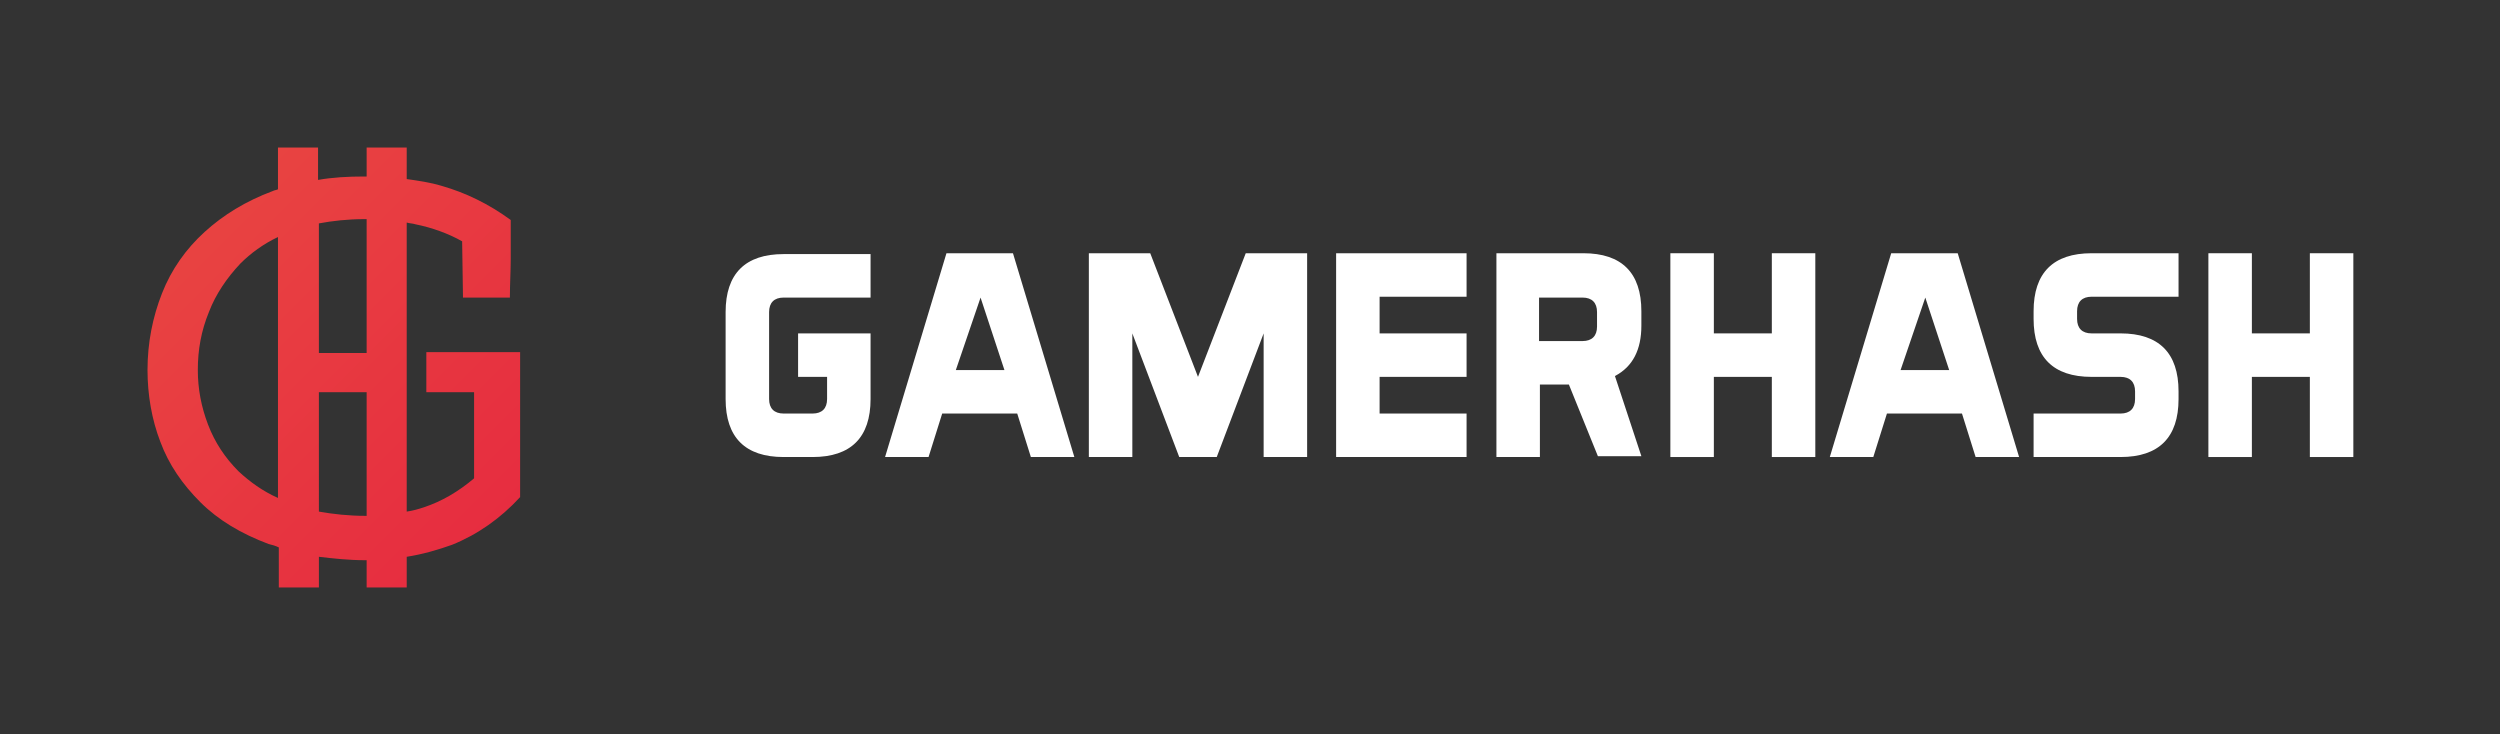
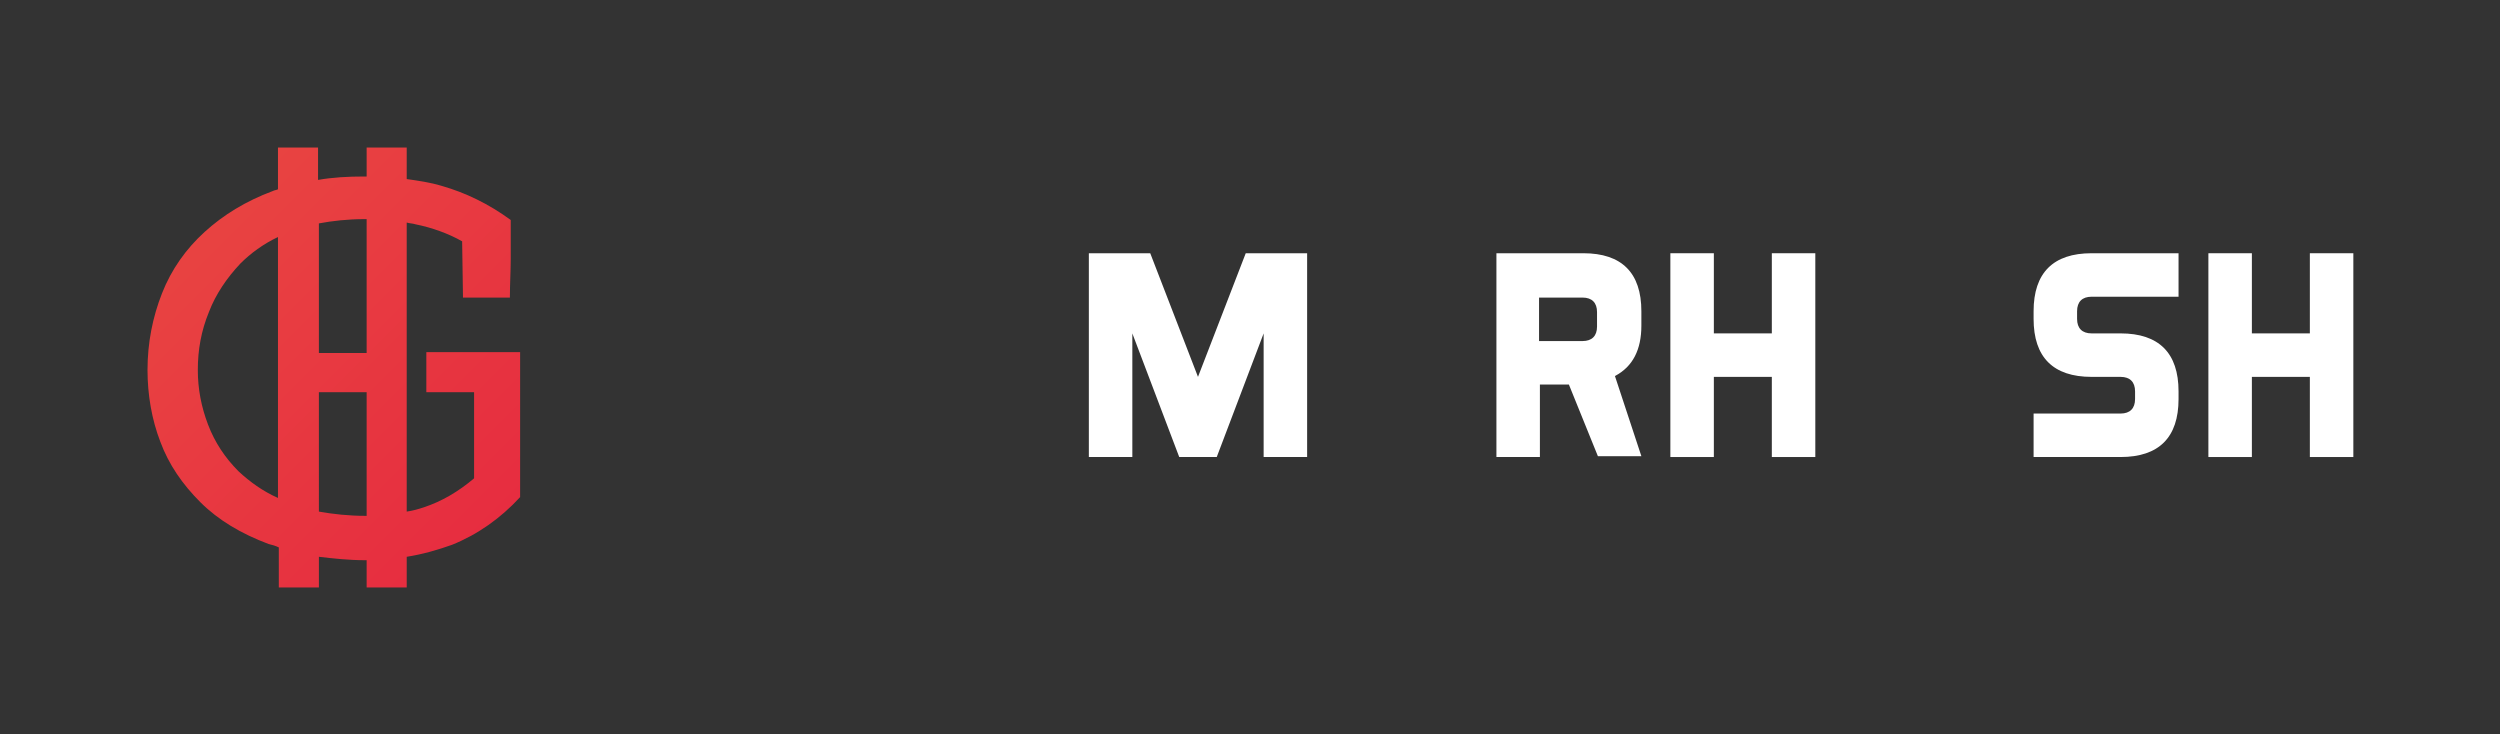
<svg xmlns="http://www.w3.org/2000/svg" version="1.1" id="Layer_1" x="0px" y="0px" viewBox="0 0 293.2 86.1" style="enable-background:new 0 0 293.2 86.1;" xml:space="preserve">
  <rect x="0" y="0" width="293.2" height="86.1" fill="#333333" stroke="none" />
  <style type="text/css">
	.st0{fill:#FFFFFF;}
	.st1{fill:url(#SVGID_1_);}
</style>
  <g>
    <g>
-       <path class="st0" d="M90.2,46.8c0,1.1,0.6,1.7,1.7,1.7h3.4c1.1,0,1.7-0.6,1.7-1.7v-2.6h-3.4v-5.1h8.5v7.7c0,4.5-2.3,6.8-6.8,6.8    h-3.4c-4.5,0-6.8-2.3-6.8-6.8V36.6c0-4.5,2.3-6.8,6.8-6.8h10.2v5.1H91.9c-1.1,0-1.7,0.6-1.7,1.7V46.8z" />
-       <path class="st0" d="M126,53.6h-5.1l-1.6-5.1h-8.8l-1.6,5.1h-5.1l7.2-23.9h7.8L126,53.6z M112.1,43.4h5.7l-2.8-8.5L112.1,43.4z" />
      <path class="st0" d="M127.7,29.7h7.2l5.6,14.5l5.6-14.5h7.2v23.9h-5.1V39.1l-5.5,14.5h-4.4l-5.5-14.5v14.5h-5.1V29.7z" />
-       <path class="st0" d="M172,39.1v5.1h-10.2v4.3H172v5.1h-15.3V29.7H172v5.1h-10.2v4.3H172z" />
      <path class="st0" d="M184,45.1h-3.4v8.5h-5.1V29.7h10.2c4.5,0,6.8,2.3,6.8,6.8v1.7c0,2.8-1,4.8-3.1,5.9l3.1,9.4h-5.1L184,45.1z     M180.5,34.9V40h5.1c1.1,0,1.7-0.6,1.7-1.7v-1.7c0-1.1-0.6-1.7-1.7-1.7H180.5z" />
      <path class="st0" d="M201,29.7v9.4h6.8v-9.4h5.1v23.9h-5.1v-9.4H201v9.4h-5.1V29.7H201z" />
-       <path class="st0" d="M236.8,53.6h-5.1l-1.6-5.1h-8.8l-1.6,5.1h-5.1l7.2-23.9h7.8L236.8,53.6z M222.9,43.4h5.7l-2.8-8.5L222.9,43.4    z" />
      <path class="st0" d="M238.5,53.6v-5.1h10.2c1.1,0,1.7-0.6,1.7-1.7v-0.9c0-1.1-0.6-1.7-1.7-1.7h-3.4c-4.5,0-6.8-2.3-6.8-6.8v-0.9    c0-4.5,2.3-6.8,6.8-6.8h10.2v5.1h-10.2c-1.1,0-1.7,0.6-1.7,1.7v0.9c0,1.1,0.6,1.7,1.7,1.7h3.4c4.5,0,6.8,2.3,6.8,6.8v0.9    c0,4.5-2.3,6.8-6.8,6.8H238.5z" />
      <path class="st0" d="M264.1,29.7v9.4h6.8v-9.4h5.1v23.9h-5.1v-9.4h-6.8v9.4h-5.1V29.7H264.1z" />
    </g>
    <linearGradient id="SVGID_1_" gradientUnits="userSpaceOnUse" x1="24.445" y1="25.454" x2="59.104" y2="60.113">
      <stop offset="0" style="stop-color:#E84341" />
      <stop offset="1" style="stop-color:#E72D40" />
    </linearGradient>
    <path class="st1" d="M50,41.3V46h5.6v10.1c-1.9,1.6-3.8,2.7-5.9,3.4c-0.6,0.2-1.3,0.4-2,0.5V26.1c0.3,0.1,0.7,0.1,1,0.2   c2,0.4,3.9,1.1,5.5,2l0.1,6.6h5.5c0-1.6,0.1-3.1,0.1-4.6c0-1.5,0-3,0-4.5c-2.6-1.9-5.3-3.2-8.1-4c-1.3-0.4-2.7-0.6-4.1-0.8v-3.7H43   v3.4c-0.1,0-0.2,0-0.3,0c-1.9,0-3.7,0.1-5.4,0.4v-3.8h-4.7v4.9c-0.2,0.1-0.4,0.1-0.6,0.2c-3.2,1.2-5.8,2.8-8,4.8   c-2.2,2-3.9,4.4-5,7.2c-1.1,2.8-1.7,5.8-1.7,9c0,2.9,0.5,5.8,1.5,8.4c1,2.7,2.6,5,4.7,7.1c2.1,2.1,4.8,3.7,8,4.9   c0.4,0.1,0.8,0.2,1.2,0.4v4.7h4.7v-3.6c1.7,0.2,3.5,0.4,5.4,0.4c0.1,0,0.1,0,0.2,0v3.2h4.7v-3.6c1.9-0.3,3.6-0.8,5.3-1.4   c3-1.2,5.7-3.1,8-5.6V41.3H50z M42.7,25.7c0.1,0,0.2,0,0.3,0v15.7h-5.6V26.2C39,25.9,40.8,25.7,42.7,25.7z M28,55.3   c-1.6-1.6-2.8-3.4-3.6-5.5c-0.8-2.1-1.2-4.2-1.2-6.4c0-2.4,0.4-4.6,1.3-6.8c0.8-2.1,2.1-4,3.7-5.7c1.2-1.2,2.7-2.3,4.4-3.1v30.6   C30.8,57.6,29.3,56.5,28,55.3z M42.9,60.5c-2,0-3.8-0.2-5.5-0.5V46H43v14.5C42.9,60.5,42.9,60.5,42.9,60.5z" />
  </g>
</svg>